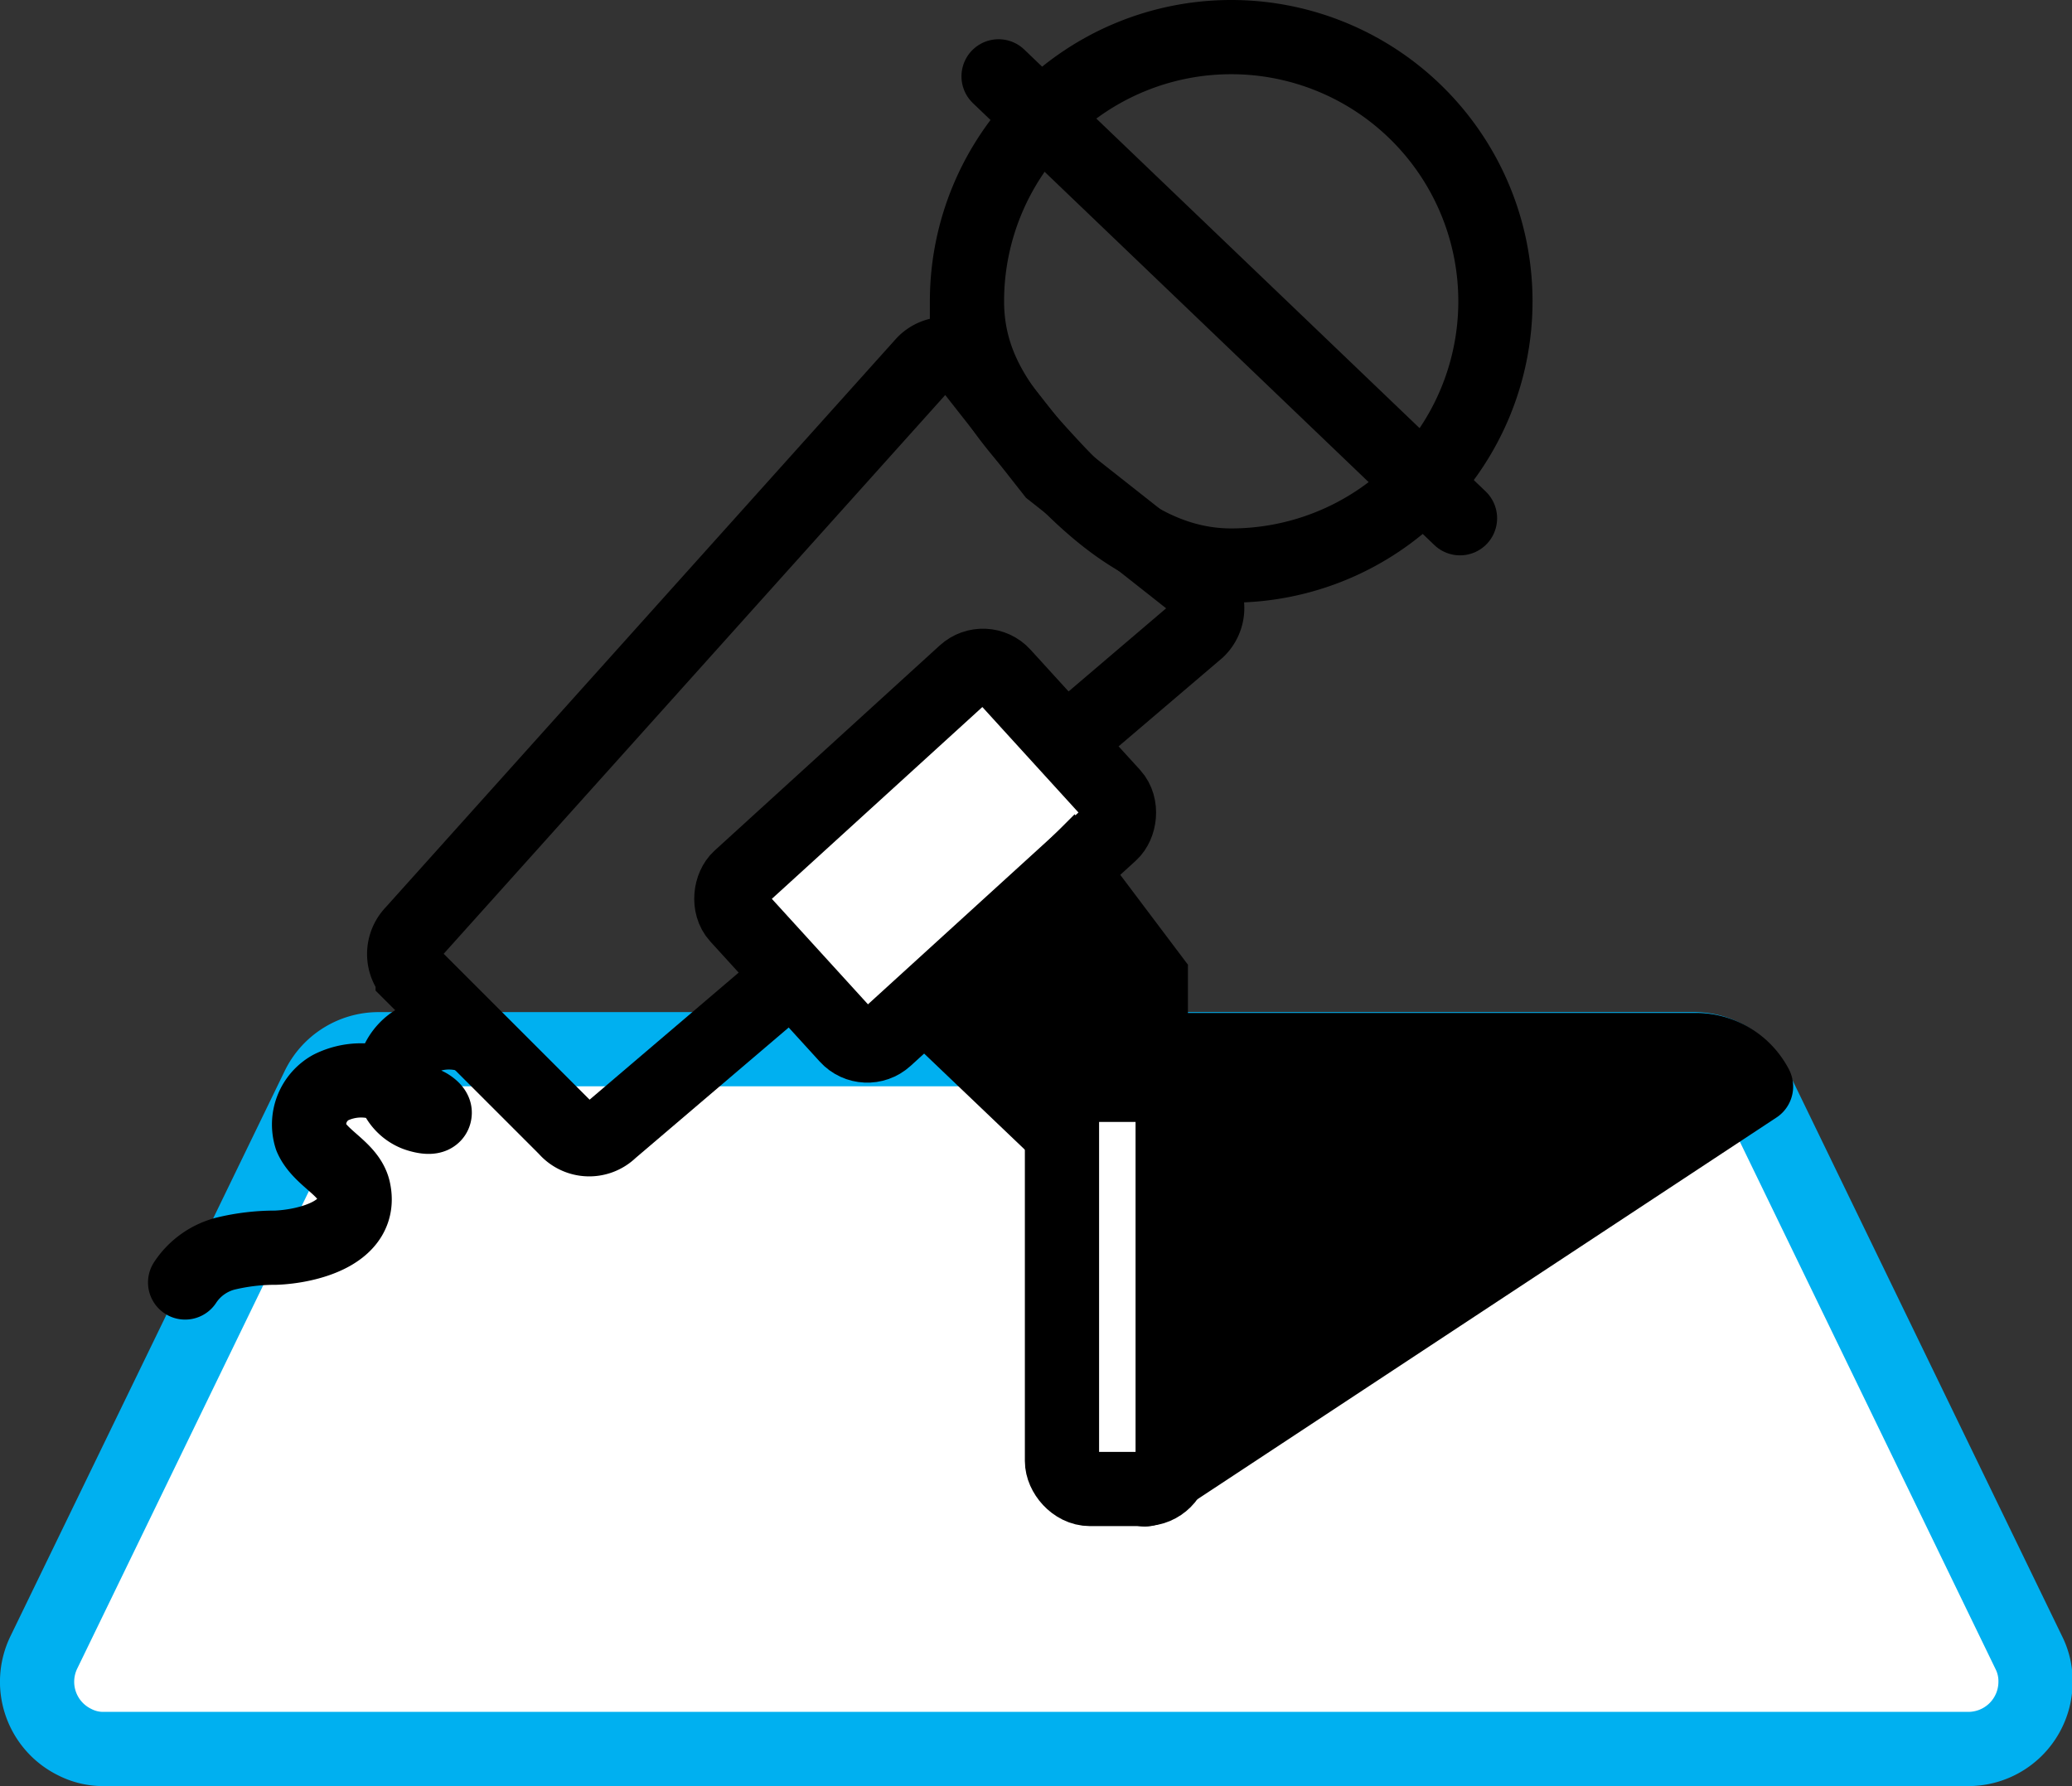
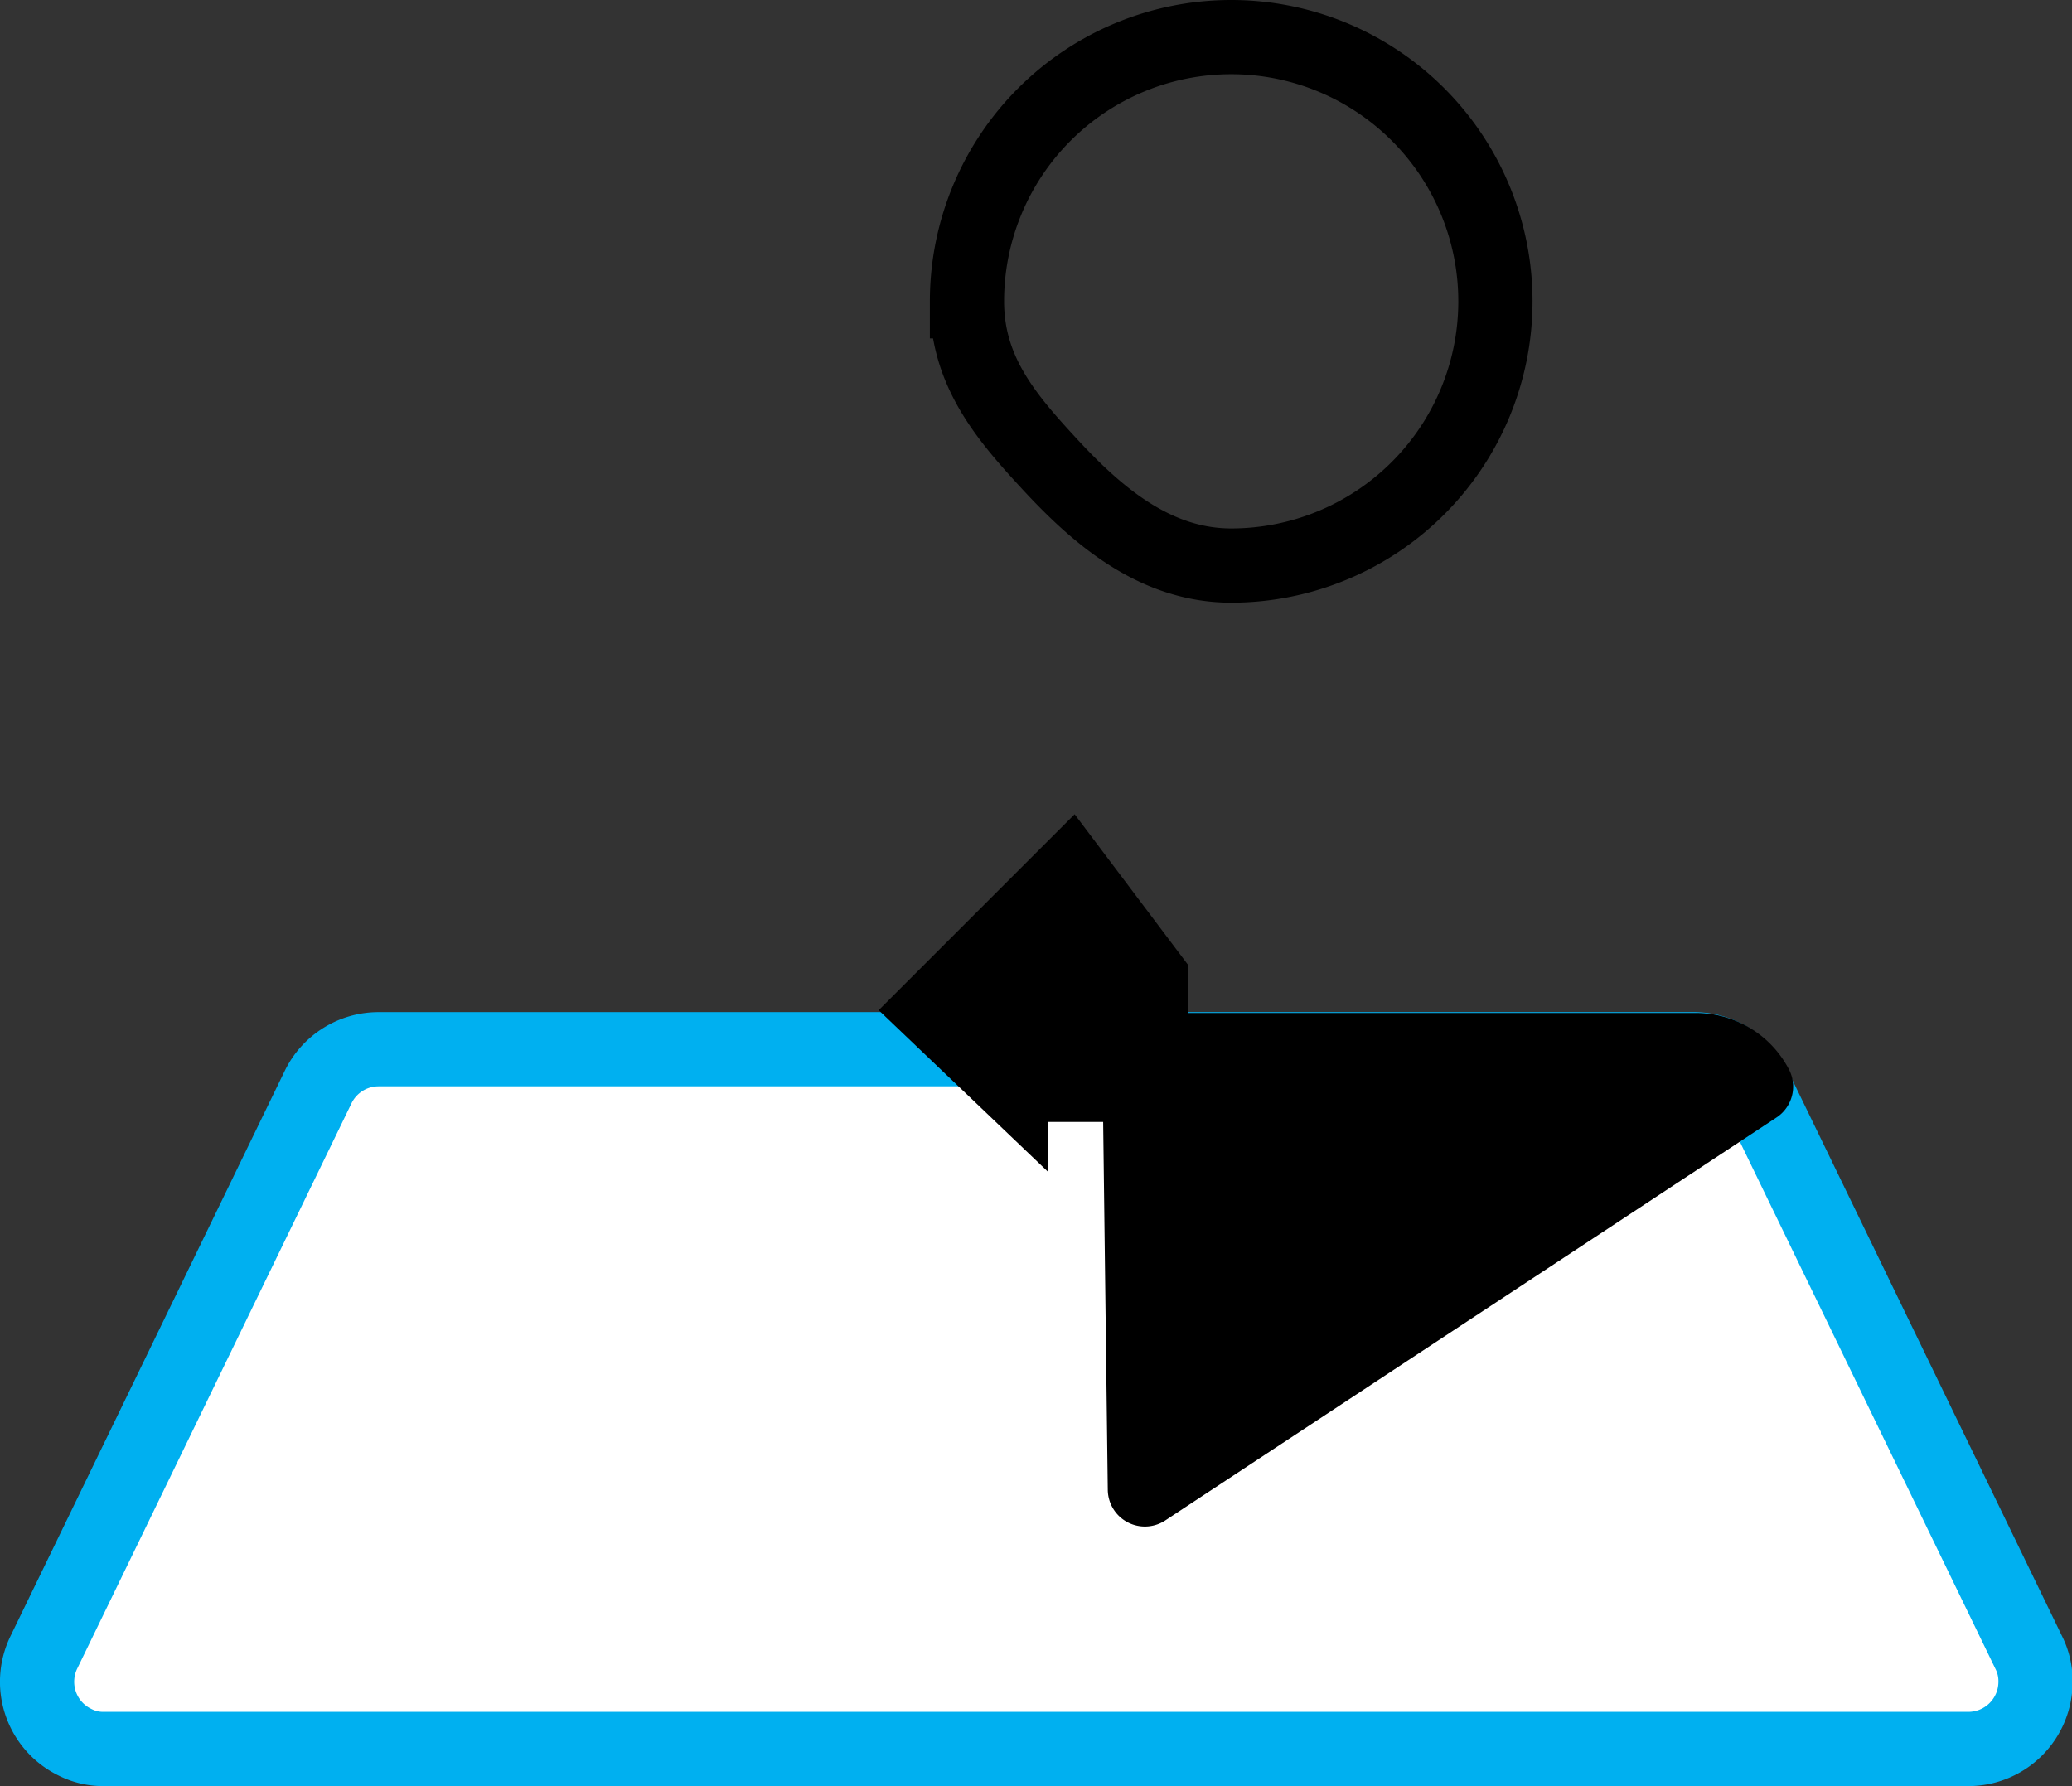
<svg xmlns="http://www.w3.org/2000/svg" id="Layer_1" data-name="Layer 1" viewBox="0 0 97.71 84.23">
  <rect x="0" y="0" width="97.71" height="84.23" fill="#333333" stroke="none" />
  <defs>
    <style>.cls-1,.cls-6,.cls-7{fill:#fff;}.cls-1{stroke:#00b0f0;}.cls-1,.cls-2,.cls-5{stroke-linejoin:round;stroke-width:3.5px;}.cls-2,.cls-3,.cls-4,.cls-5,.cls-6,.cls-7,.cls-8{stroke:#000;}.cls-3,.cls-4,.cls-5{fill:none;}.cls-3,.cls-4,.cls-6,.cls-7,.cls-8{stroke-miterlimit:10;stroke-width:3.5px;}.cls-4,.cls-5,.cls-7,.cls-8{stroke-linecap:round;}</style>
  </defs>
  <title>noticias</title>
  <path class="cls-1" d="M-341.95,140.61h-62a3.17,3.17,0,0,0-2.86,1.79l-12.93,26.65a3.17,3.17,0,0,0,1.46,4.24,2.94,2.94,0,0,0,1.4.32H-329a3.17,3.17,0,0,0,3.18-3.14h0a3,3,0,0,0-.32-1.41l-12.92-26.65A3.19,3.19,0,0,0-341.95,140.61Z" transform="translate(421.81 -91.13)" />
  <path class="cls-2" d="M-339,142.37l-28.82,19-.26-20.72h26.24A3.2,3.2,0,0,1-339,142.37Z" transform="translate(421.81 -91.13)" />
-   <path class="cls-3" d="M-395.12,144.35l-7.23-7.23a1.45,1.45,0,0,1,0-2l24.1-26.85a1.43,1.43,0,0,1,2.07,0l4,5.09,6.86,5.41a1.44,1.44,0,0,1,0,2.07l-27.69,23.6A1.44,1.44,0,0,1-395.12,144.35Z" transform="translate(421.81 -91.13)" />
  <path class="cls-3" d="M-351.29,105.34a12.46,12.46,0,0,1-12.46,12.46c-3.62,0-6.36-2.39-8.63-4.86-2.05-2.22-3.83-4.35-3.83-7.6a12.46,12.46,0,0,1,12.46-12.46A12.46,12.46,0,0,1-351.29,105.34Z" transform="translate(421.81 -91.13)" />
-   <line class="cls-4" x1="47.09" y1="3.6" x2="68.85" y2="24.44" />
-   <path class="cls-5" d="M-413.08,151.61a3.25,3.25,0,0,1,1.9-1.36,10,10,0,0,1,2.37-.28c1.39-.05,4.15-.65,3.67-2.74-.24-1-1.57-1.48-2-2.46a2,2,0,0,1,.92-2.35,3.22,3.22,0,0,1,2.68-.09,6.73,6.73,0,0,1,1.21.58l.65.32c.11.05.37.23.37.37,0,.36-.74.13-.91.06a1.74,1.74,0,0,1-1-1.09,2.19,2.19,0,0,1,.87-2.25,3.16,3.16,0,0,1,2.47-.41" transform="translate(421.81 -91.13)" />
-   <rect class="cls-6" x="-383.3" y="123.04" width="10.23" height="16.93" rx="1.28" transform="translate(395.55 231.32) rotate(47.66)" />
-   <rect class="cls-7" x="50.08" y="49.8" width="5.22" height="20.42" rx="1.32" />
  <polygon class="cls-8" points="47.67 51.17 47.67 51.16 54.27 51.16 54.27 46.08 50.49 41.06 43.94 47.61 47.67 51.17" />
</svg>